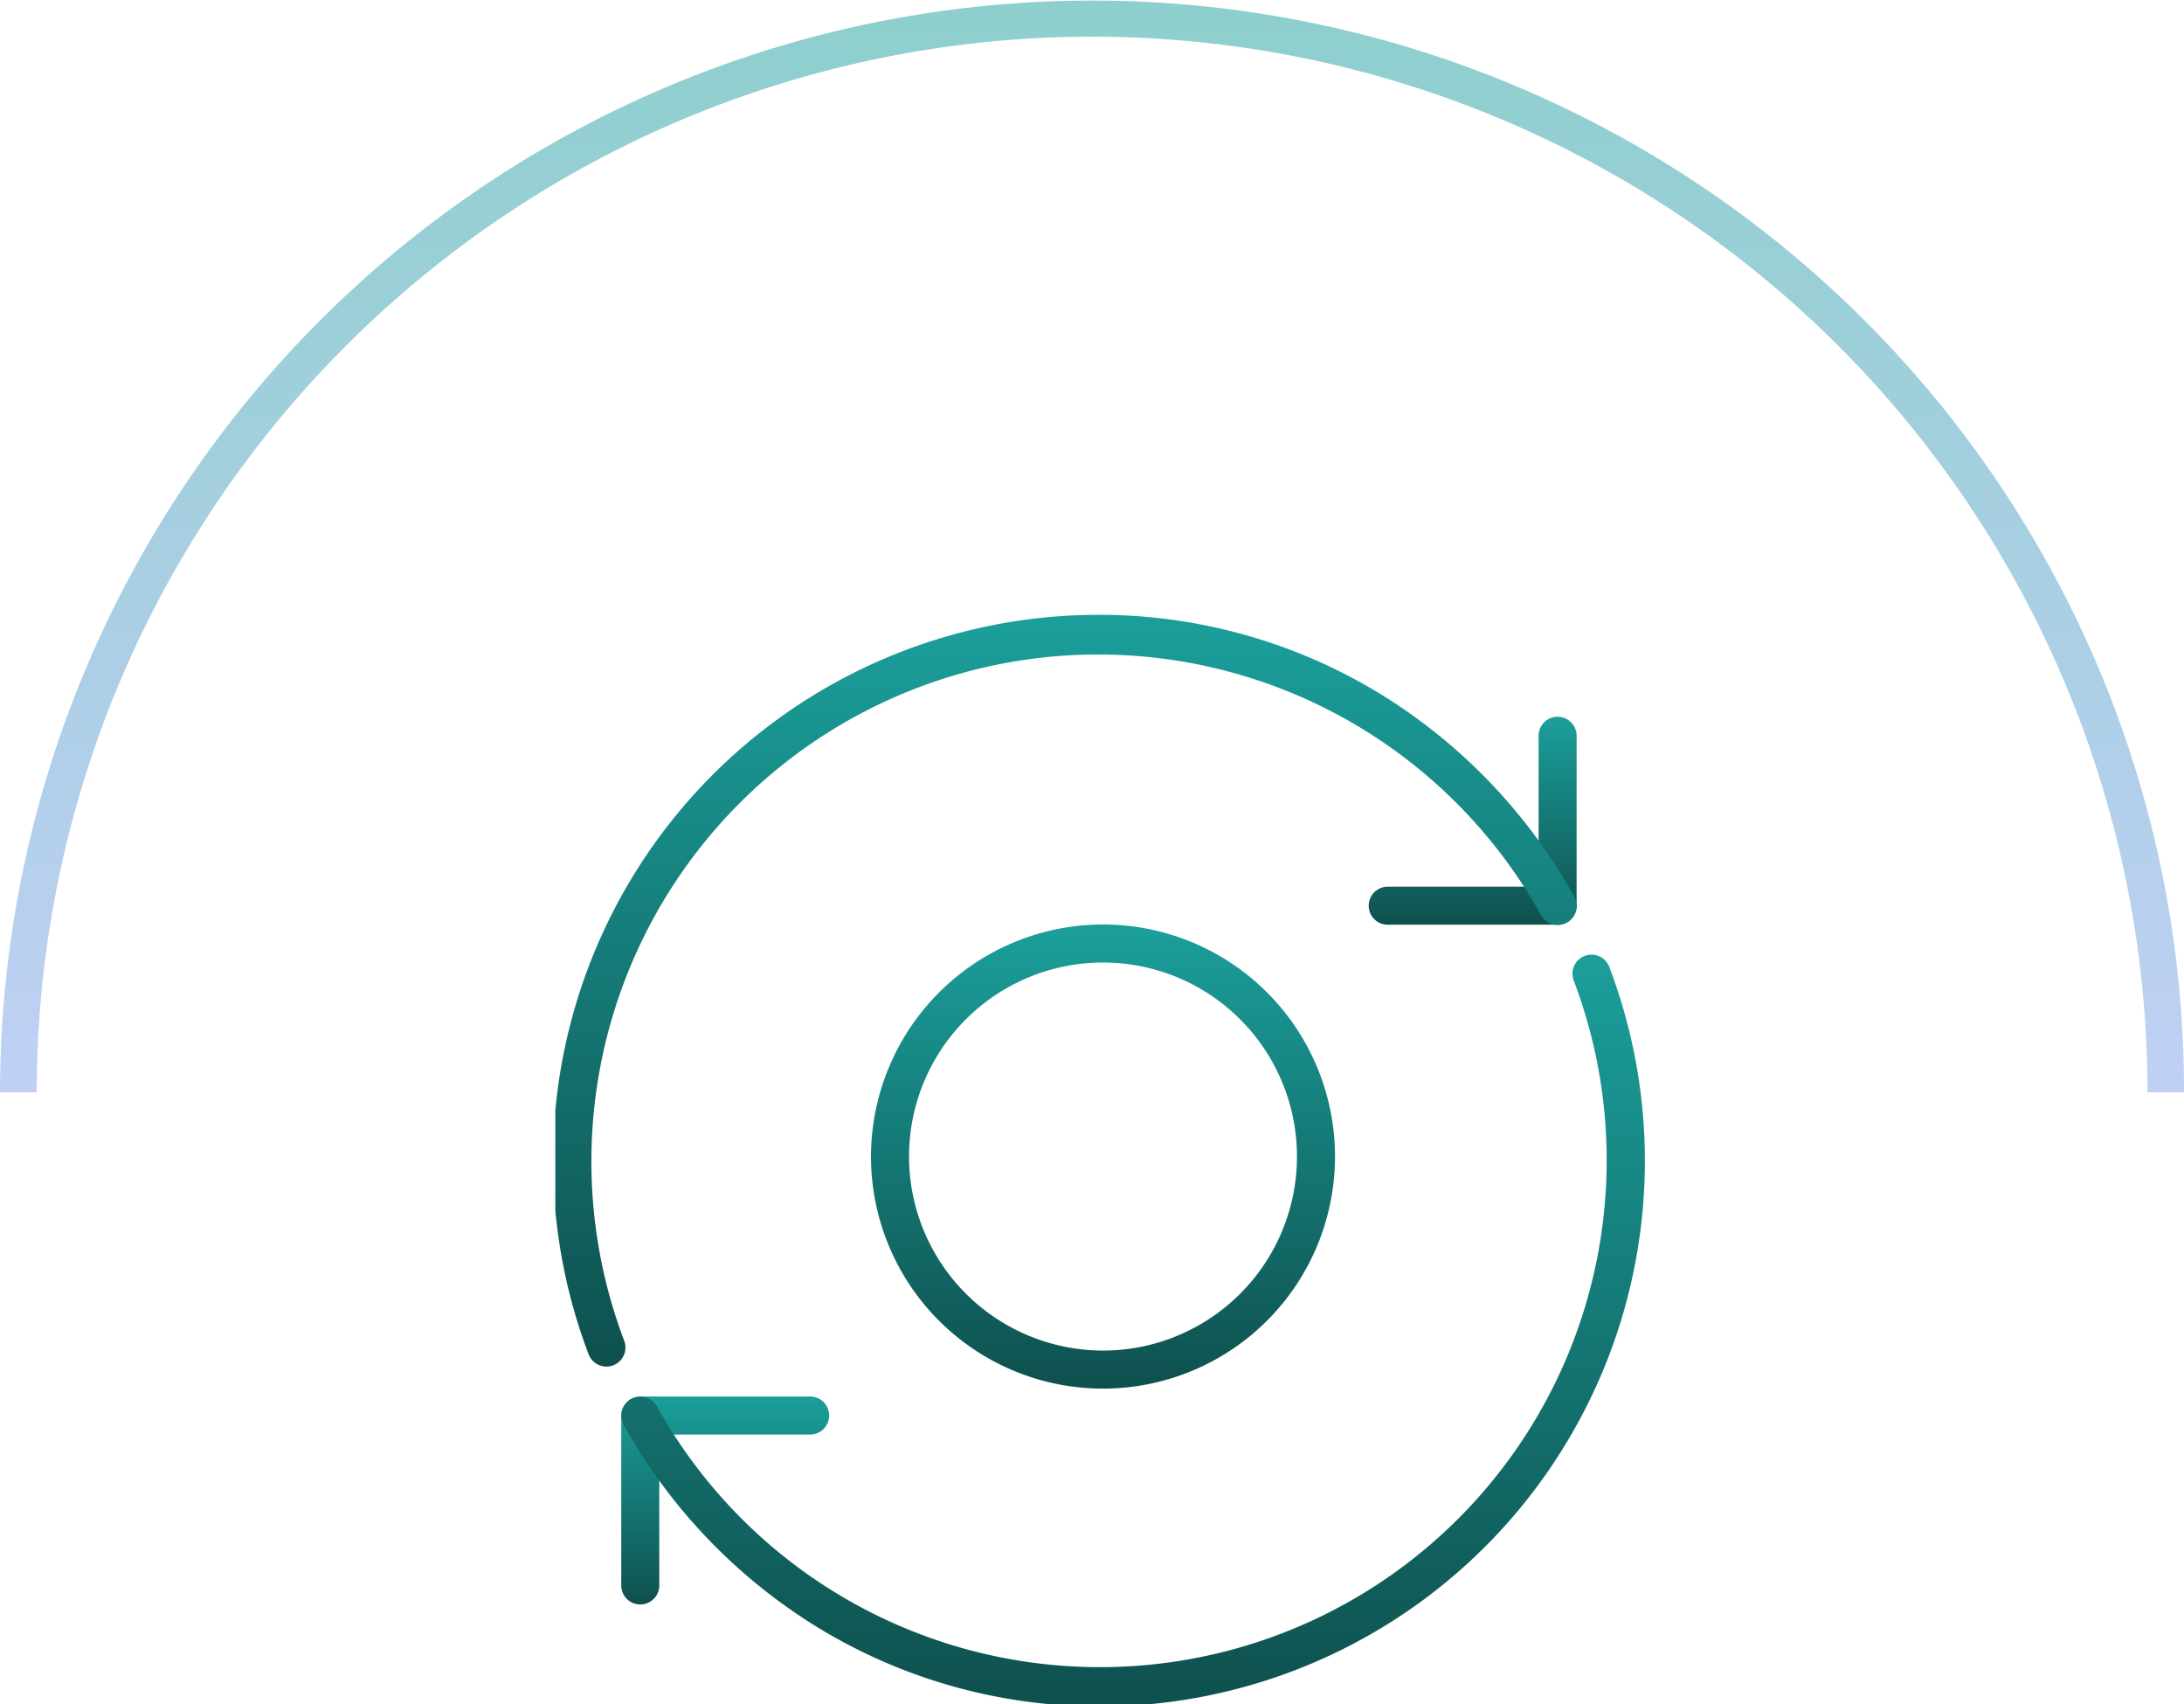
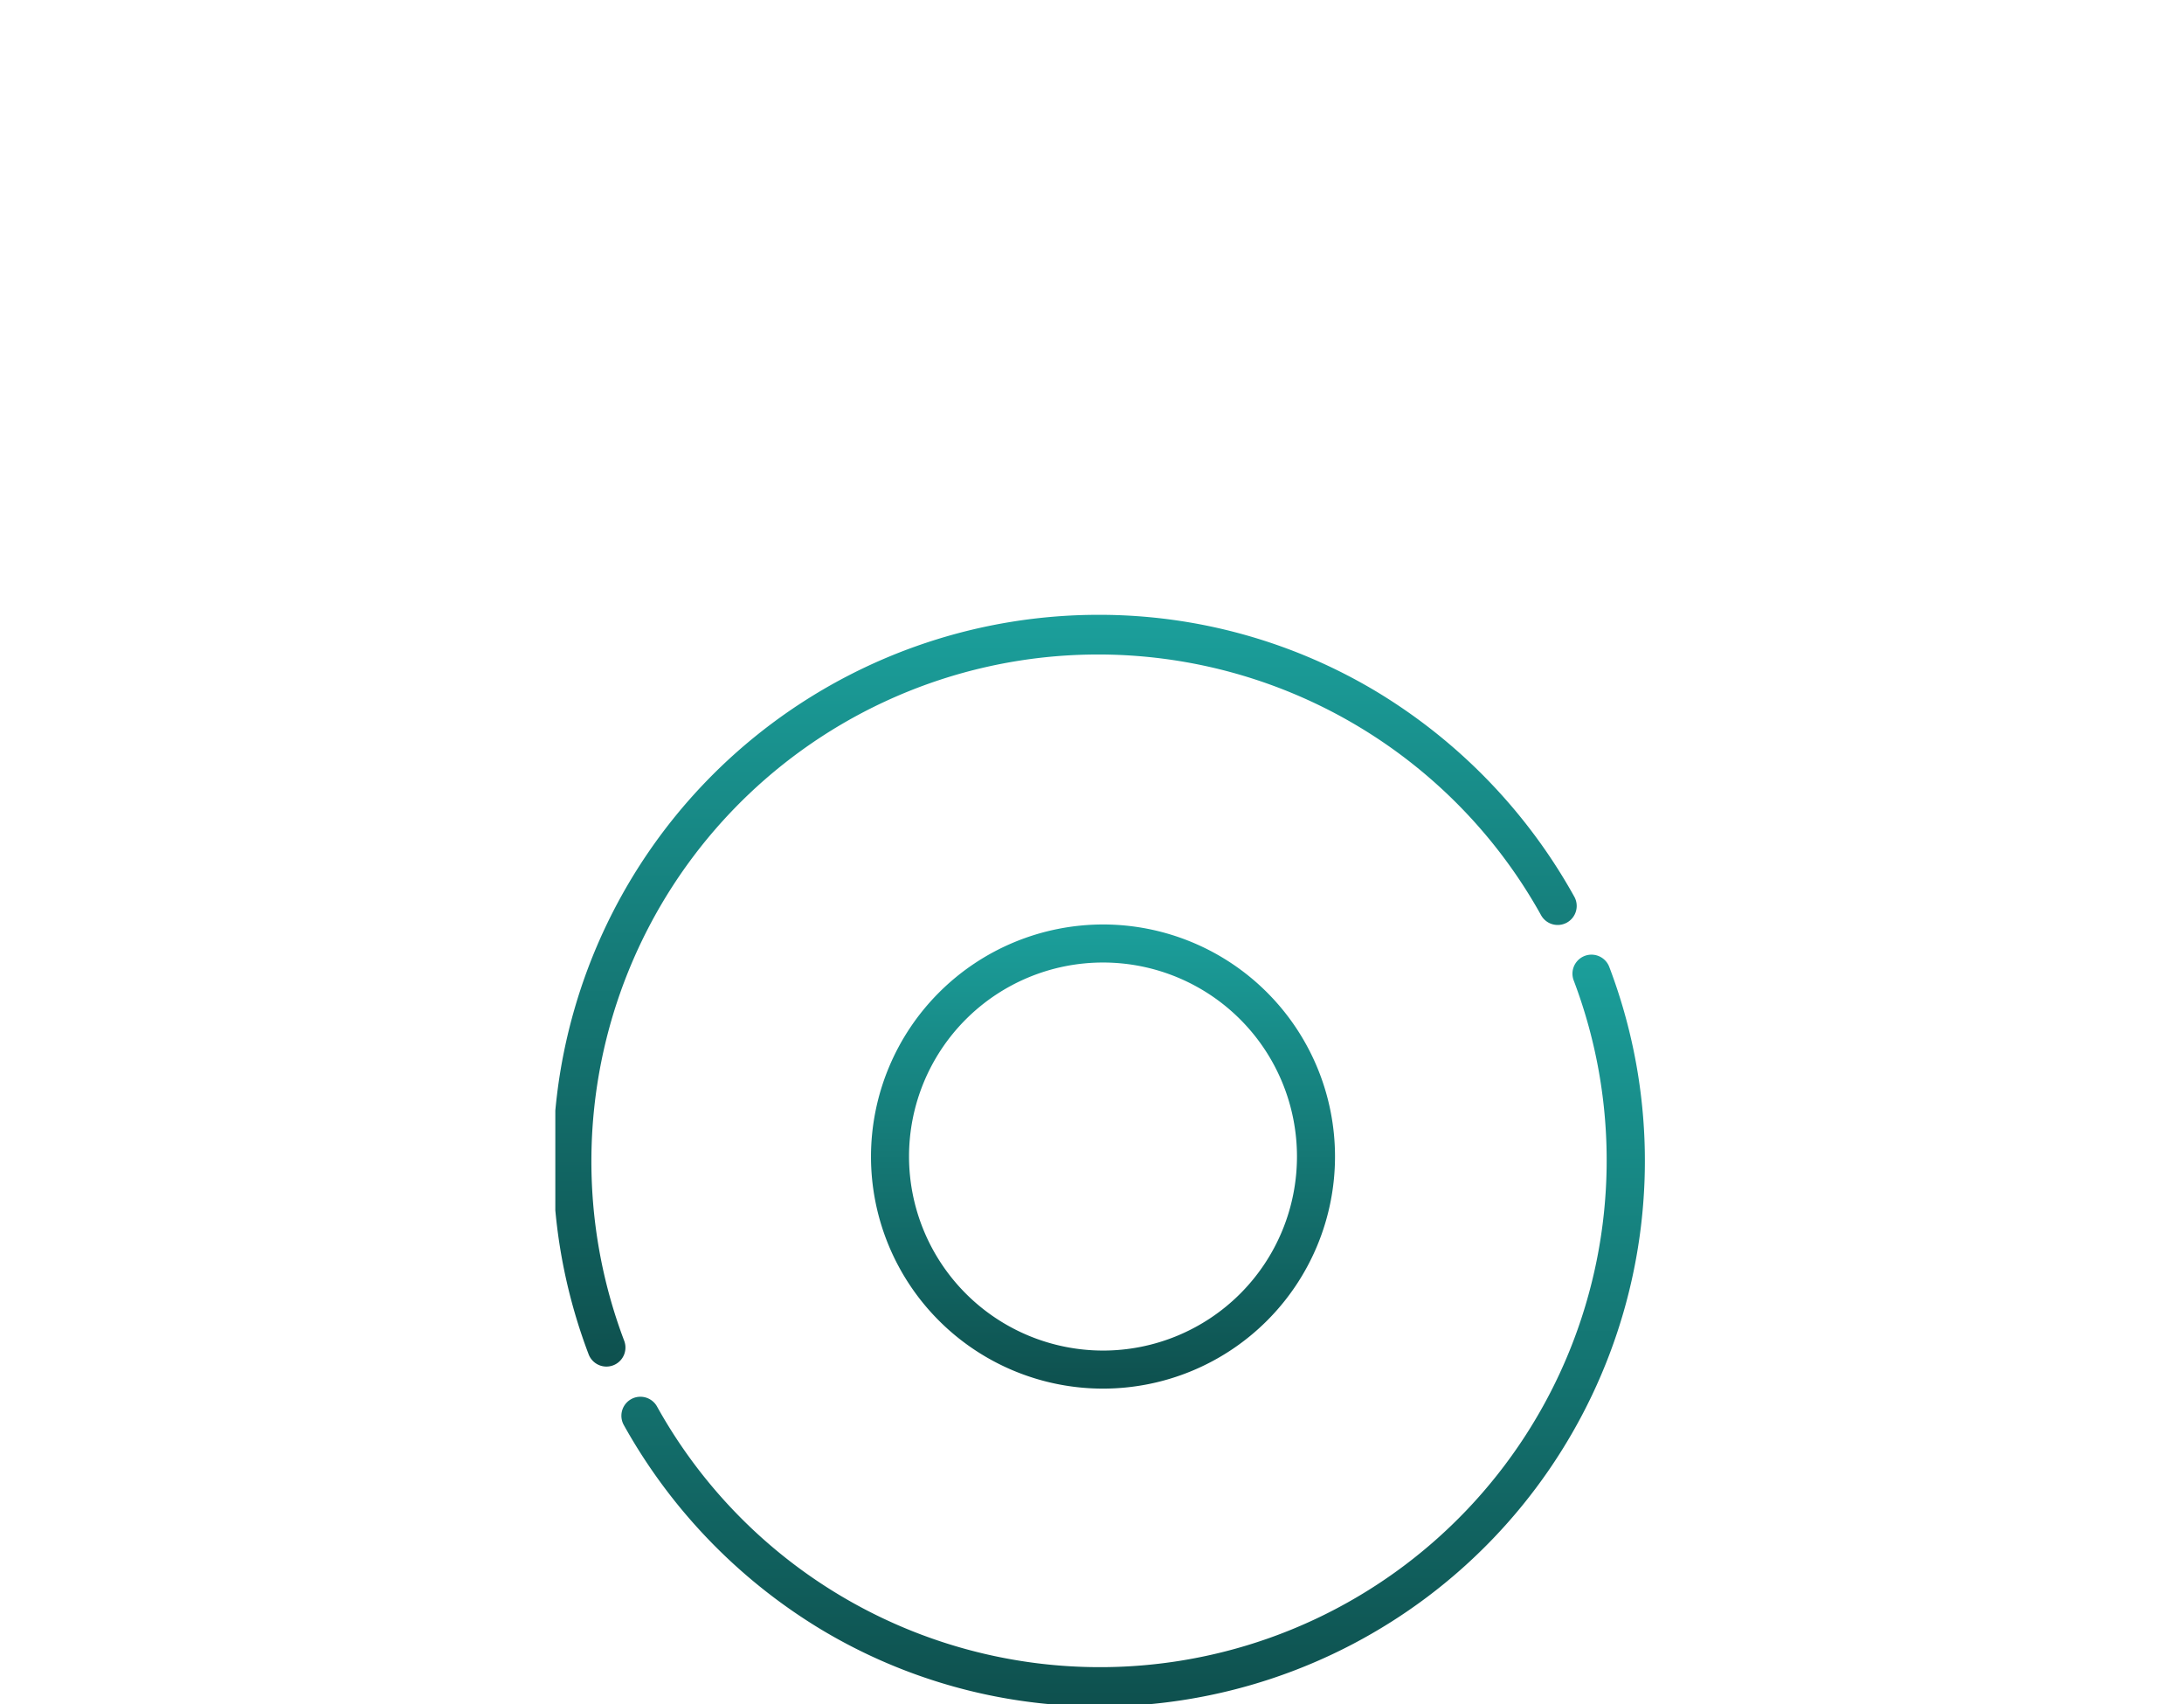
<svg xmlns="http://www.w3.org/2000/svg" width="71.779" height="56" viewBox="0 0 71.779 56">
  <defs>
    <linearGradient id="linear-gradient" x1="0.5" x2="0.5" y2="1" gradientUnits="objectBoundingBox">
      <stop offset="0" stop-color="#1b9f9b" />
      <stop offset="1" stop-color="#0e504e" />
    </linearGradient>
    <linearGradient id="linear-gradient-2" x1="0.5" x2="0.5" y2="1" gradientUnits="objectBoundingBox">
      <stop offset="0" stop-color="#1b9f9b" />
      <stop offset="1" stop-color="#82a1ec" />
    </linearGradient>
    <clipPath id="clip-path">
      <rect id="Rectangle_1405" data-name="Rectangle 1405" width="36" height="36" transform="translate(0 -0.267)" fill="url(#linear-gradient)" />
    </clipPath>
  </defs>
  <g id="Groupe_21876" data-name="Groupe 21876" transform="translate(0 0)">
    <g id="Groupe_21604" data-name="Groupe 21604" transform="translate(0 0)" opacity="0.5">
      <g id="Groupe_21605" data-name="Groupe 21605" transform="translate(0 0)">
-         <path id="Tracé_35664" data-name="Tracé 35664" d="M71.779,35.89h-1.2a34.685,34.685,0,0,0-69.37,0H0A35.9,35.9,0,0,1,68.958,21.92,35.665,35.665,0,0,1,71.779,35.89Z" transform="translate(0 0)" fill="url(#linear-gradient-2)" />
-       </g>
+         </g>
    </g>
    <g id="Groupe_21903" data-name="Groupe 21903" transform="translate(18.251 20.267)">
-       <path id="Tracé_35735" data-name="Tracé 35735" d="M20,194.208a.625.625,0,0,1-.625-.625V188a.625.625,0,0,1,.625-.625h5.583a.625.625,0,1,1,0,1.25H20.625v4.958A.625.625,0,0,1,20,194.208Z" transform="translate(-17.208 -161.758)" fill="url(#linear-gradient)" />
-       <path id="Tracé_35736" data-name="Tracé 35736" d="M201.583,34.208H196a.625.625,0,0,1,0-1.25h4.958V28a.625.625,0,1,1,1.25,0v5.583A.625.625,0,0,1,201.583,34.208Z" transform="translate(-168.642 -24.092)" fill="url(#linear-gradient)" />
      <g id="Groupe_21904" data-name="Groupe 21904">
        <g id="Groupe_21903-2" data-name="Groupe 21903" clip-path="url(#clip-path)">
          <path id="Tracé_35737" data-name="Tracé 35737" d="M5.122,28.076a.625.625,0,0,1-.584-.4,17.928,17.928,0,0,1,16.771-24.3A17.712,17.712,0,0,1,30.5,5.941a18.168,18.168,0,0,1,6.427,6.688.625.625,0,1,1-1.092.608A16.654,16.654,0,0,0,5.706,27.229a.625.625,0,0,1-.584.847Z" transform="translate(-3.442 -3.442)" fill="url(#linear-gradient)" />
          <path id="Tracé_35738" data-name="Tracé 35738" d="M35.075,108.072a17.712,17.712,0,0,1-9.194-2.566,18.168,18.168,0,0,1-6.427-6.688.625.625,0,0,1,1.092-.608A16.654,16.654,0,0,0,50.678,84.219a.625.625,0,0,1,1.169-.444,17.928,17.928,0,0,1-16.771,24.3Z" transform="translate(-17.208 -72.272)" fill="url(#linear-gradient)" />
          <path id="Ellipse_10" data-name="Ellipse 10" d="M7-.625A7.625,7.625,0,1,1-.625,7,7.634,7.634,0,0,1,7-.625Zm0,14A6.375,6.375,0,1,0,.625,7,6.382,6.382,0,0,0,7,13.375Z" transform="translate(11 10.733)" fill="url(#linear-gradient)" />
        </g>
      </g>
    </g>
  </g>
</svg>